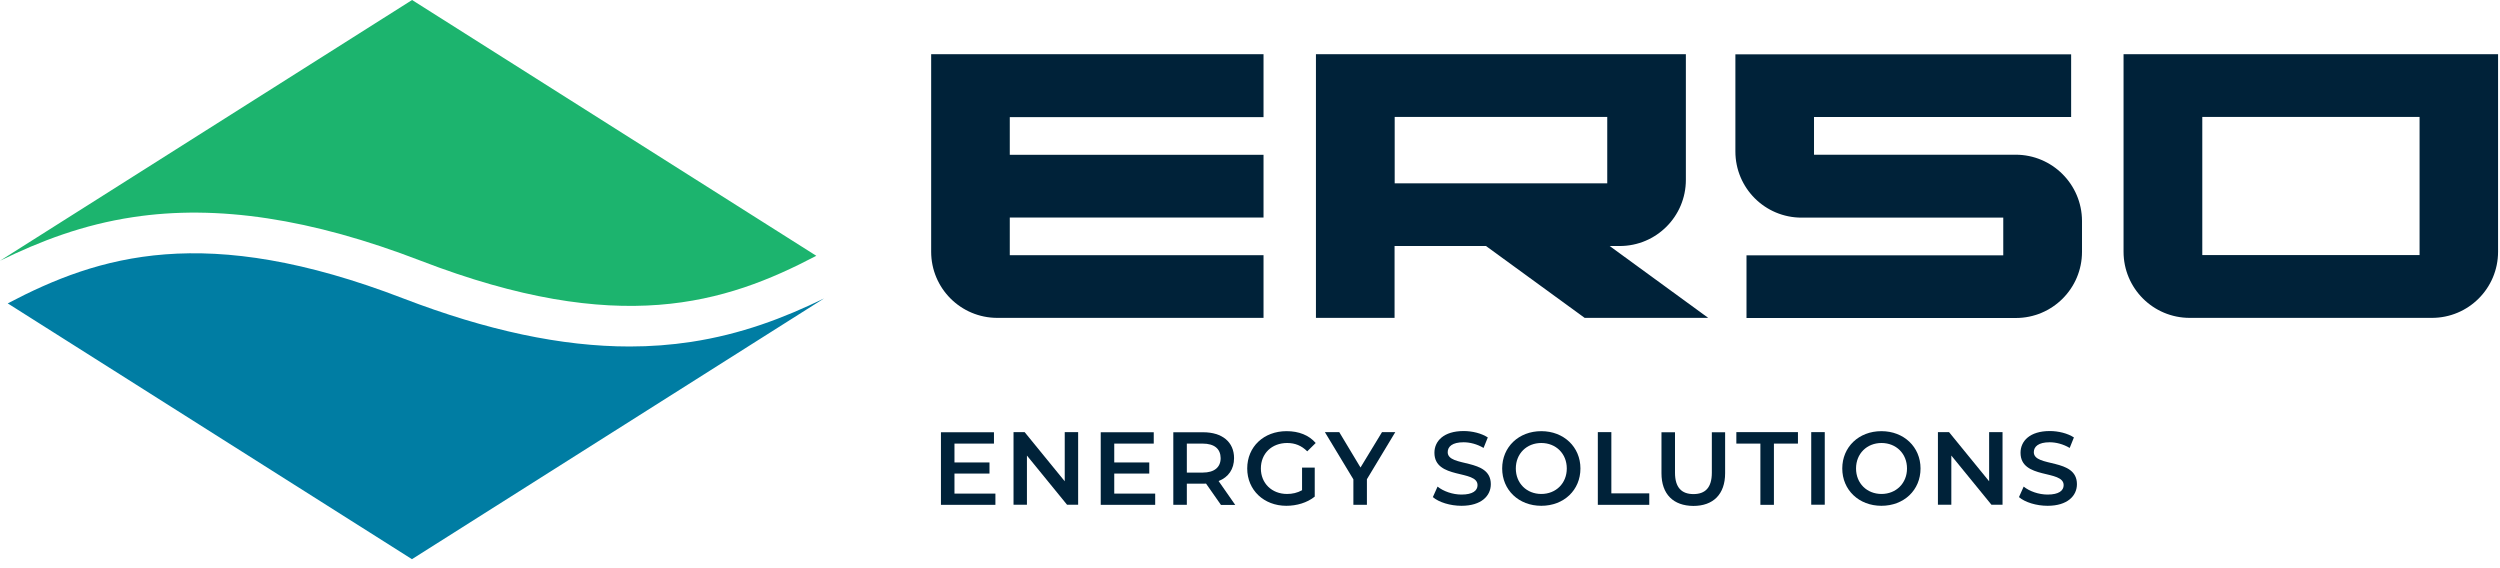
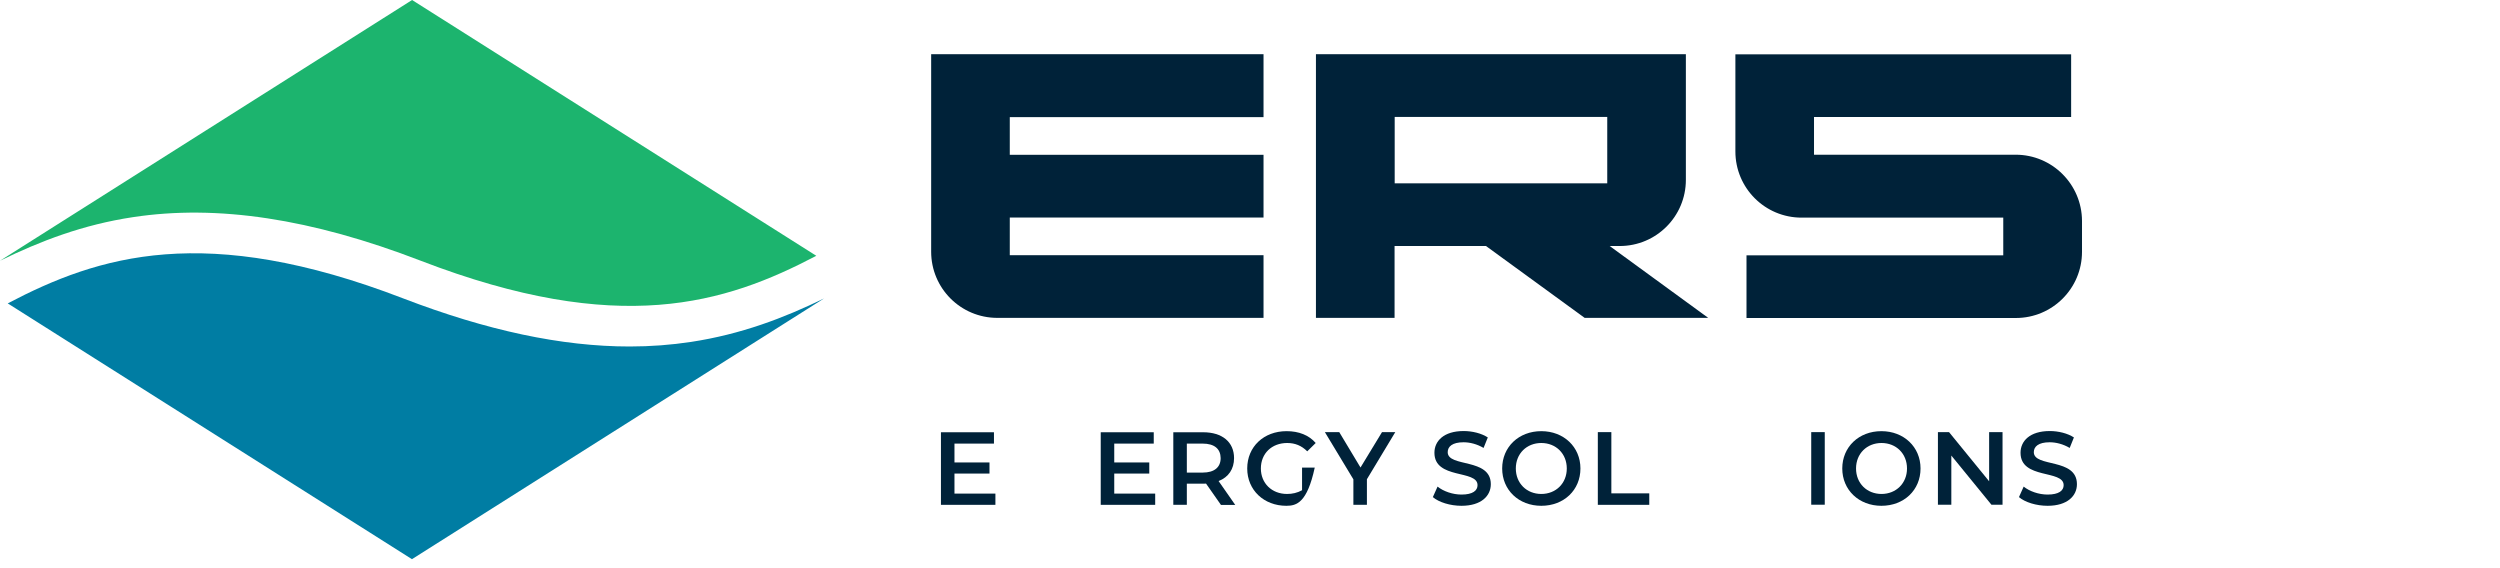
<svg xmlns="http://www.w3.org/2000/svg" width="207" height="47" viewBox="0 0 207 47" fill="none">
  <path d="M82.42 40.861V41.8H77.91V35.791H82.3V36.73H79.03V38.291H81.93V39.211H79.03V40.87H82.42V40.861Z" fill="#002239" />
-   <path d="M89.27 35.78V41.79H88.35L85.03 37.72V41.79H83.92V35.78H84.84L88.16 39.85V35.78H89.27Z" fill="#002239" />
  <path d="M95.65 40.861V41.8H91.14V35.791H95.53V36.73H92.26V38.291H95.16V39.211H92.26V40.87H95.65V40.861Z" fill="#002239" />
  <path d="M101.09 41.8L99.86 40.041C99.78 40.05 99.71 40.05 99.63 40.05H98.27V41.8H97.15V35.791H99.62C101.2 35.791 102.18 36.6 102.18 37.931C102.18 38.84 101.72 39.511 100.9 39.831L102.28 41.81H101.09V41.8ZM99.58 36.73H98.27V39.13H99.58C100.56 39.13 101.07 38.681 101.07 37.931C101.06 37.17 100.56 36.73 99.58 36.73Z" fill="#002239" />
-   <path d="M107.8 38.72H108.86V41.12C108.23 41.63 107.36 41.88 106.51 41.88C104.65 41.88 103.27 40.58 103.27 38.79C103.27 36.99 104.64 35.7 106.53 35.7C107.54 35.7 108.38 36.03 108.94 36.68L108.24 37.37C107.77 36.9 107.23 36.68 106.58 36.68C105.3 36.68 104.4 37.55 104.4 38.79C104.4 40.01 105.3 40.9 106.57 40.9C107 40.9 107.42 40.81 107.81 40.59V38.72H107.8Z" fill="#002239" />
+   <path d="M107.8 38.72H108.86C108.23 41.63 107.36 41.88 106.51 41.88C104.65 41.88 103.27 40.58 103.27 38.79C103.27 36.99 104.64 35.7 106.53 35.7C107.54 35.7 108.38 36.03 108.94 36.68L108.24 37.37C107.77 36.9 107.23 36.68 106.58 36.68C105.3 36.68 104.4 37.55 104.4 38.79C104.4 40.01 105.3 40.9 106.57 40.9C107 40.9 107.42 40.81 107.81 40.59V38.72H107.8Z" fill="#002239" />
  <path d="M113.18 39.68V41.8H112.06V39.69L109.7 35.78H110.89L112.65 38.71L114.43 35.78H115.53L113.18 39.68Z" fill="#002239" />
  <path d="M118.64 41.16L119.03 40.29C119.51 40.68 120.28 40.95 121.01 40.95C121.95 40.95 122.34 40.62 122.34 40.17C122.34 38.87 118.77 39.72 118.77 37.49C118.77 36.52 119.54 35.69 121.19 35.69C121.91 35.69 122.67 35.88 123.19 36.22L122.84 37.09C122.3 36.77 121.71 36.62 121.18 36.62C120.25 36.62 119.87 36.98 119.87 37.44C119.87 38.72 123.44 37.89 123.44 40.09C123.44 41.05 122.66 41.88 121.01 41.88C120.08 41.88 119.14 41.59 118.64 41.16Z" fill="#002239" />
  <path d="M124.38 38.79C124.38 37.01 125.75 35.7 127.62 35.7C129.48 35.7 130.86 37.01 130.86 38.79C130.86 40.58 129.49 41.88 127.62 41.88C125.75 41.88 124.38 40.57 124.38 38.79ZM129.73 38.79C129.73 37.56 128.83 36.68 127.62 36.68C126.41 36.68 125.51 37.56 125.51 38.79C125.51 40.02 126.41 40.9 127.62 40.9C128.83 40.9 129.73 40.02 129.73 38.79Z" fill="#002239" />
  <path d="M132.3 35.78H133.42V40.85H136.56V41.8H132.3V35.78Z" fill="#002239" />
-   <path d="M137.57 39.181V35.791H138.69V39.141C138.69 40.38 139.25 40.91 140.22 40.91C141.19 40.91 141.74 40.38 141.74 39.141V35.791H142.84V39.181C142.84 40.931 141.85 41.891 140.21 41.891C138.56 41.88 137.57 40.931 137.57 39.181Z" fill="#002239" />
-   <path d="M145.76 36.73H143.77V35.78H148.87V36.73H146.88V41.8H145.76V36.73Z" fill="#002239" />
  <path d="M149.97 35.78H151.09V41.79H149.97V35.78Z" fill="#002239" />
  <path d="M152.54 38.79C152.54 37.01 153.91 35.7 155.78 35.7C157.64 35.7 159.02 37.01 159.02 38.79C159.02 40.58 157.65 41.88 155.78 41.88C153.92 41.88 152.54 40.57 152.54 38.79ZM157.9 38.79C157.9 37.56 157 36.68 155.79 36.68C154.58 36.68 153.68 37.56 153.68 38.79C153.68 40.02 154.58 40.9 155.79 40.9C156.99 40.9 157.9 40.02 157.9 38.79Z" fill="#002239" />
  <path d="M165.81 35.78V41.79H164.89L161.57 37.72V41.79H160.46V35.78H161.38L164.7 39.85V35.78H165.81Z" fill="#002239" />
  <path d="M167.17 41.16L167.56 40.29C168.04 40.68 168.81 40.95 169.54 40.95C170.48 40.95 170.87 40.62 170.87 40.17C170.87 38.87 167.3 39.72 167.3 37.49C167.3 36.52 168.07 35.69 169.72 35.69C170.44 35.69 171.2 35.88 171.72 36.22L171.37 37.09C170.83 36.77 170.24 36.62 169.71 36.62C168.78 36.62 168.4 36.98 168.4 37.44C168.4 38.72 171.97 37.89 171.97 40.09C171.97 41.05 171.19 41.88 169.54 41.88C168.61 41.88 167.67 41.59 167.17 41.16Z" fill="#002239" />
  <path d="M104.62 9.68V4.49H83.61H77.1V20.84C77.1 23.87 79.55 26.32 82.58 26.32H83.61H104.62V21.13H83.61V18.01H104.62V12.82H83.61V9.7H104.62V9.68Z" fill="#002239" />
  <path d="M166.9 12.81H165.87H150.2V9.69H171.49V4.5H150.2H143.69V12.54C143.69 15.57 146.14 18.02 149.17 18.02H150.01H150.2H165.87V19.5V19.6V21.14H144.61V26.33H165.87H166.11H166.91C169.94 26.33 172.39 23.88 172.39 20.85V19.59V19.49V18.29C172.38 15.26 169.92 12.81 166.9 12.81Z" fill="#002239" />
-   <path d="M200.42 4.49H200.33H182.34H182.25H175.83V20.84C175.83 23.87 178.28 26.32 181.31 26.32H182.34H200.33H201.36C204.39 26.32 206.84 23.87 206.84 20.84V4.49H200.42ZM182.35 21.13V9.68H200.34V21.12H182.35V21.13Z" fill="#002239" />
  <path d="M131.21 26.32H141.44L133.28 20.37H134.11C137.14 20.37 139.59 17.92 139.59 14.89V4.49H133.15H133.08H112.22H108.96V26.32H115.47V20.37H123.04L131.21 26.32ZM115.48 9.68H133.08V15.18H115.48V9.68Z" fill="#002239" />
  <path d="M11.01 17.98C17.99 16.92 25.78 18.1 34.84 21.59C51.25 27.91 60.05 25.14 67.59 21.18L34.12 0L0 21.59C3.35 19.95 6.89 18.6 11.01 17.98Z" fill="#1CB46E" />
  <path d="M57.22 28.31C55.57 28.56 53.88 28.69 52.14 28.69C46.5 28.69 40.32 27.37 33.39 24.71C16.98 18.39 8.18 21.16 0.64 25.12L34.11 46.3L68.23 24.71C64.89 26.34 61.35 27.68 57.22 28.31Z" fill="#007DA3" />
</svg>